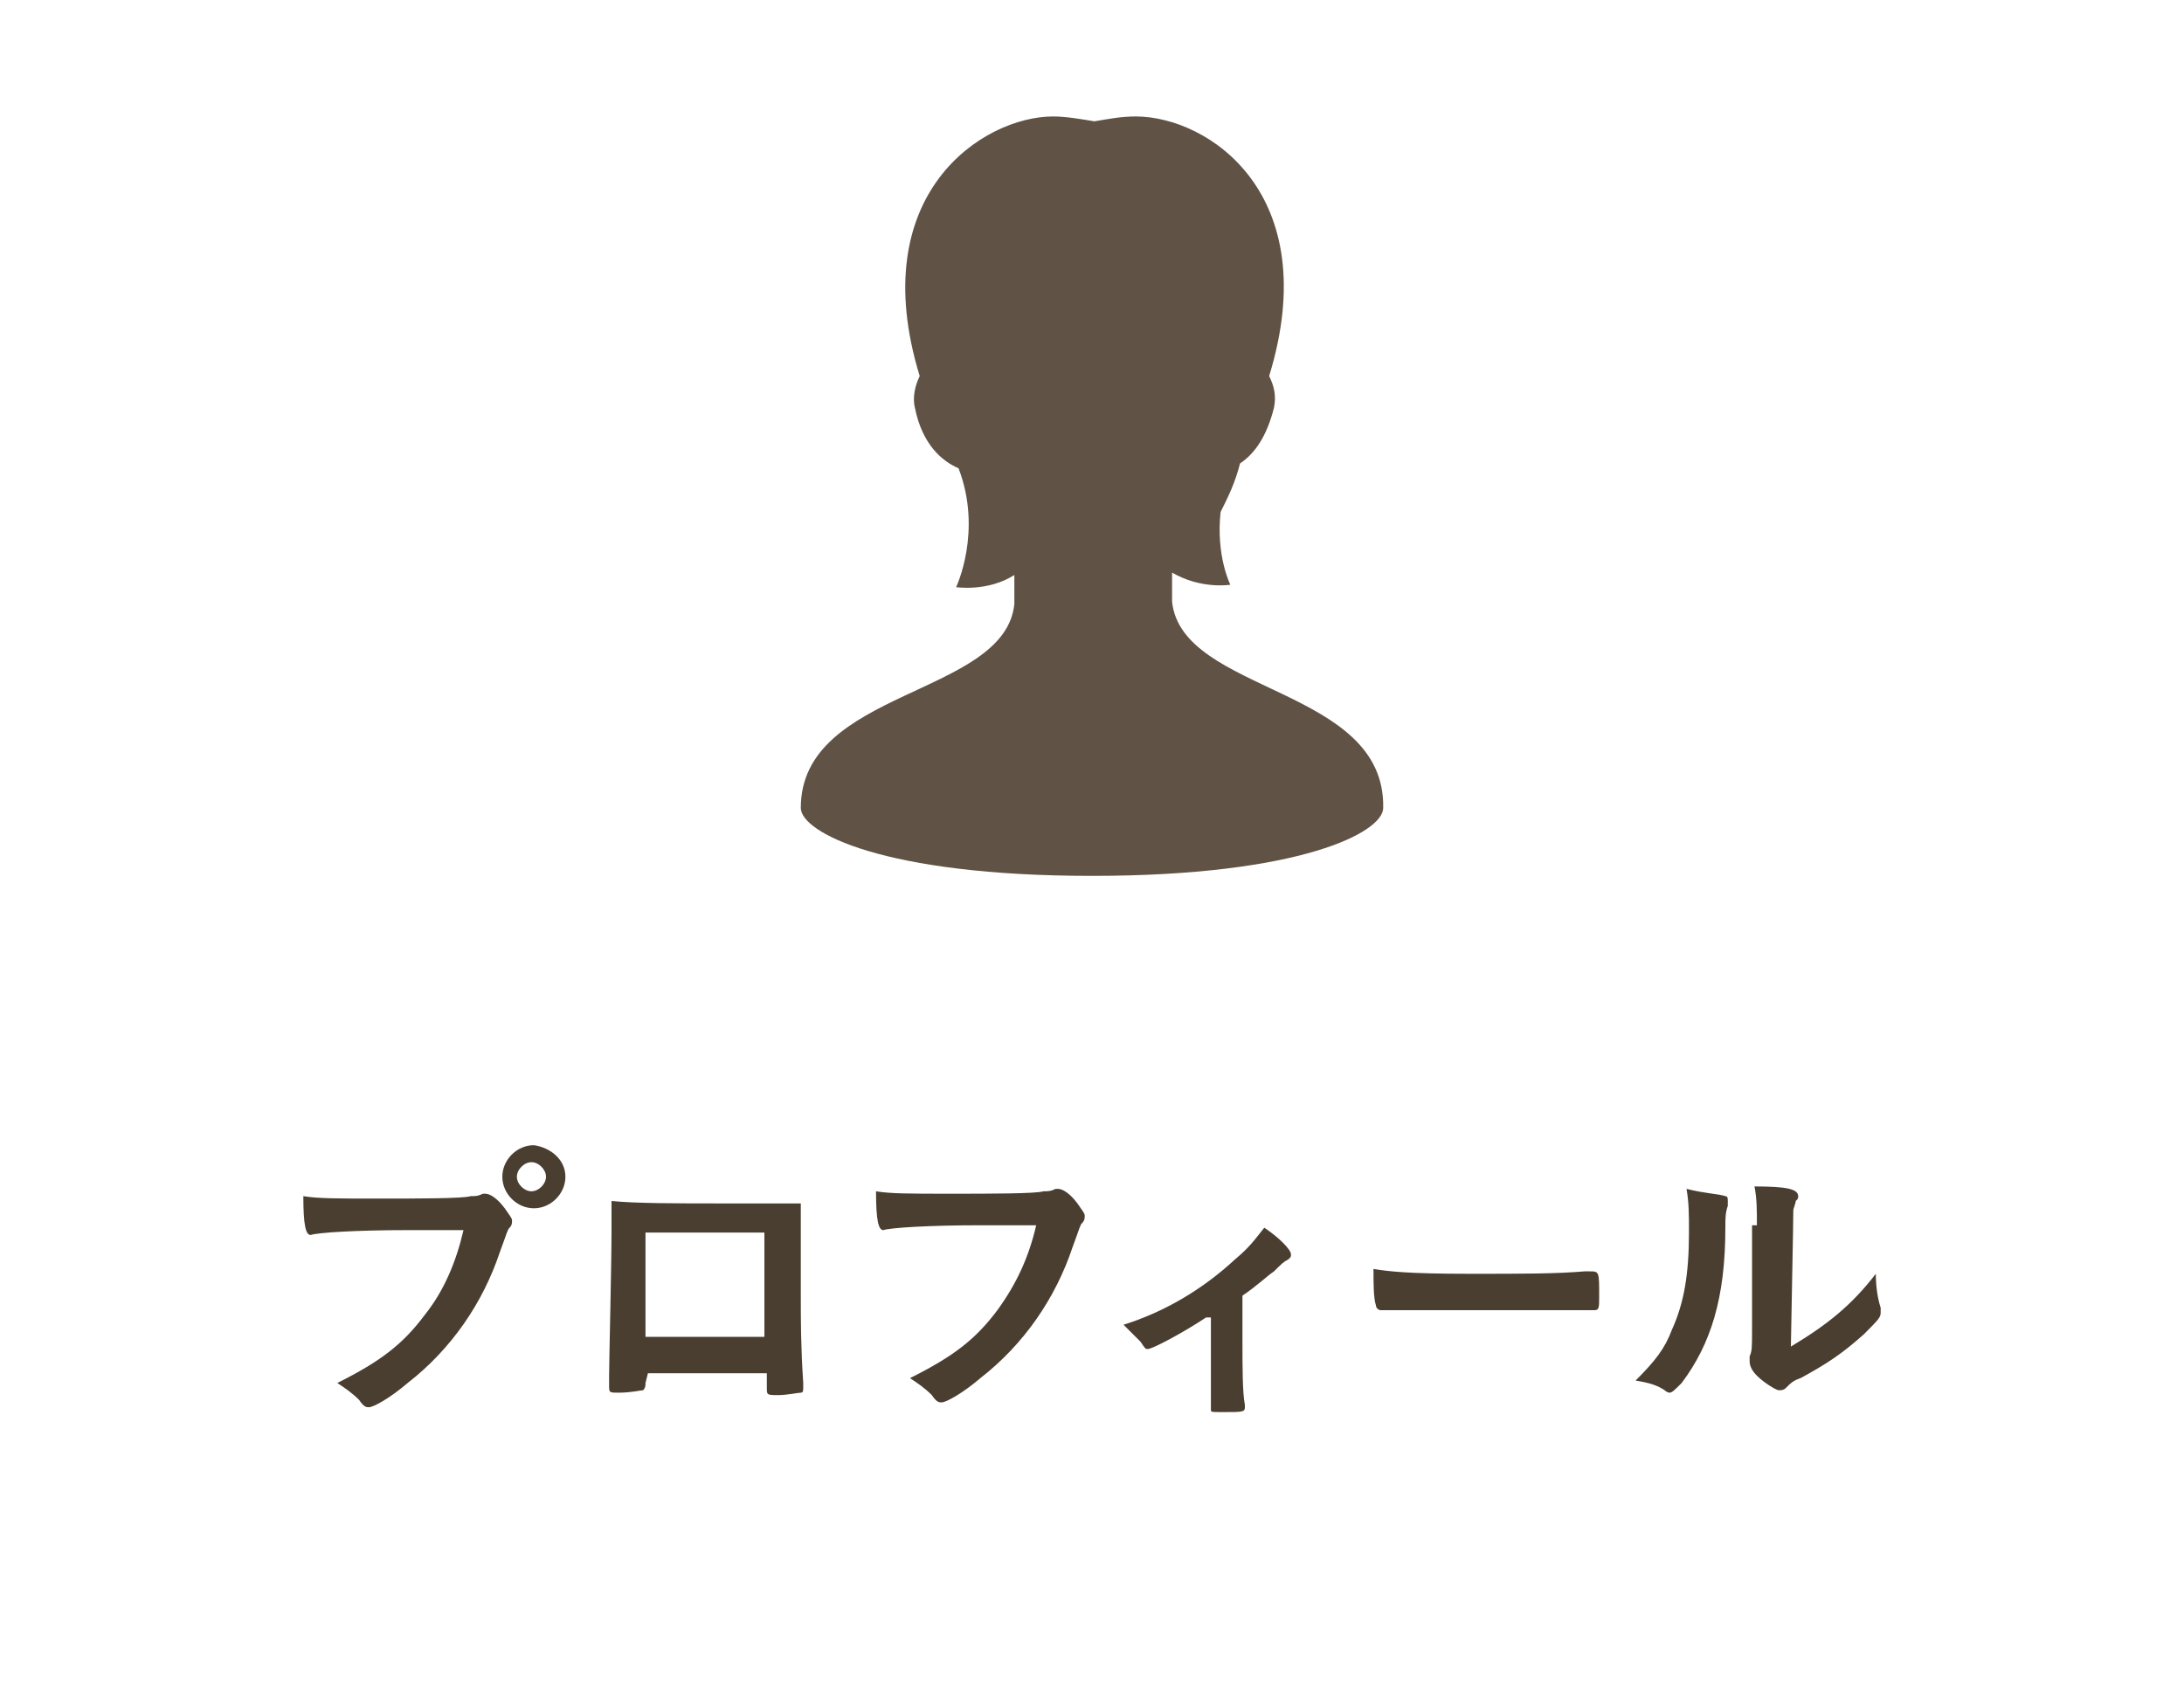
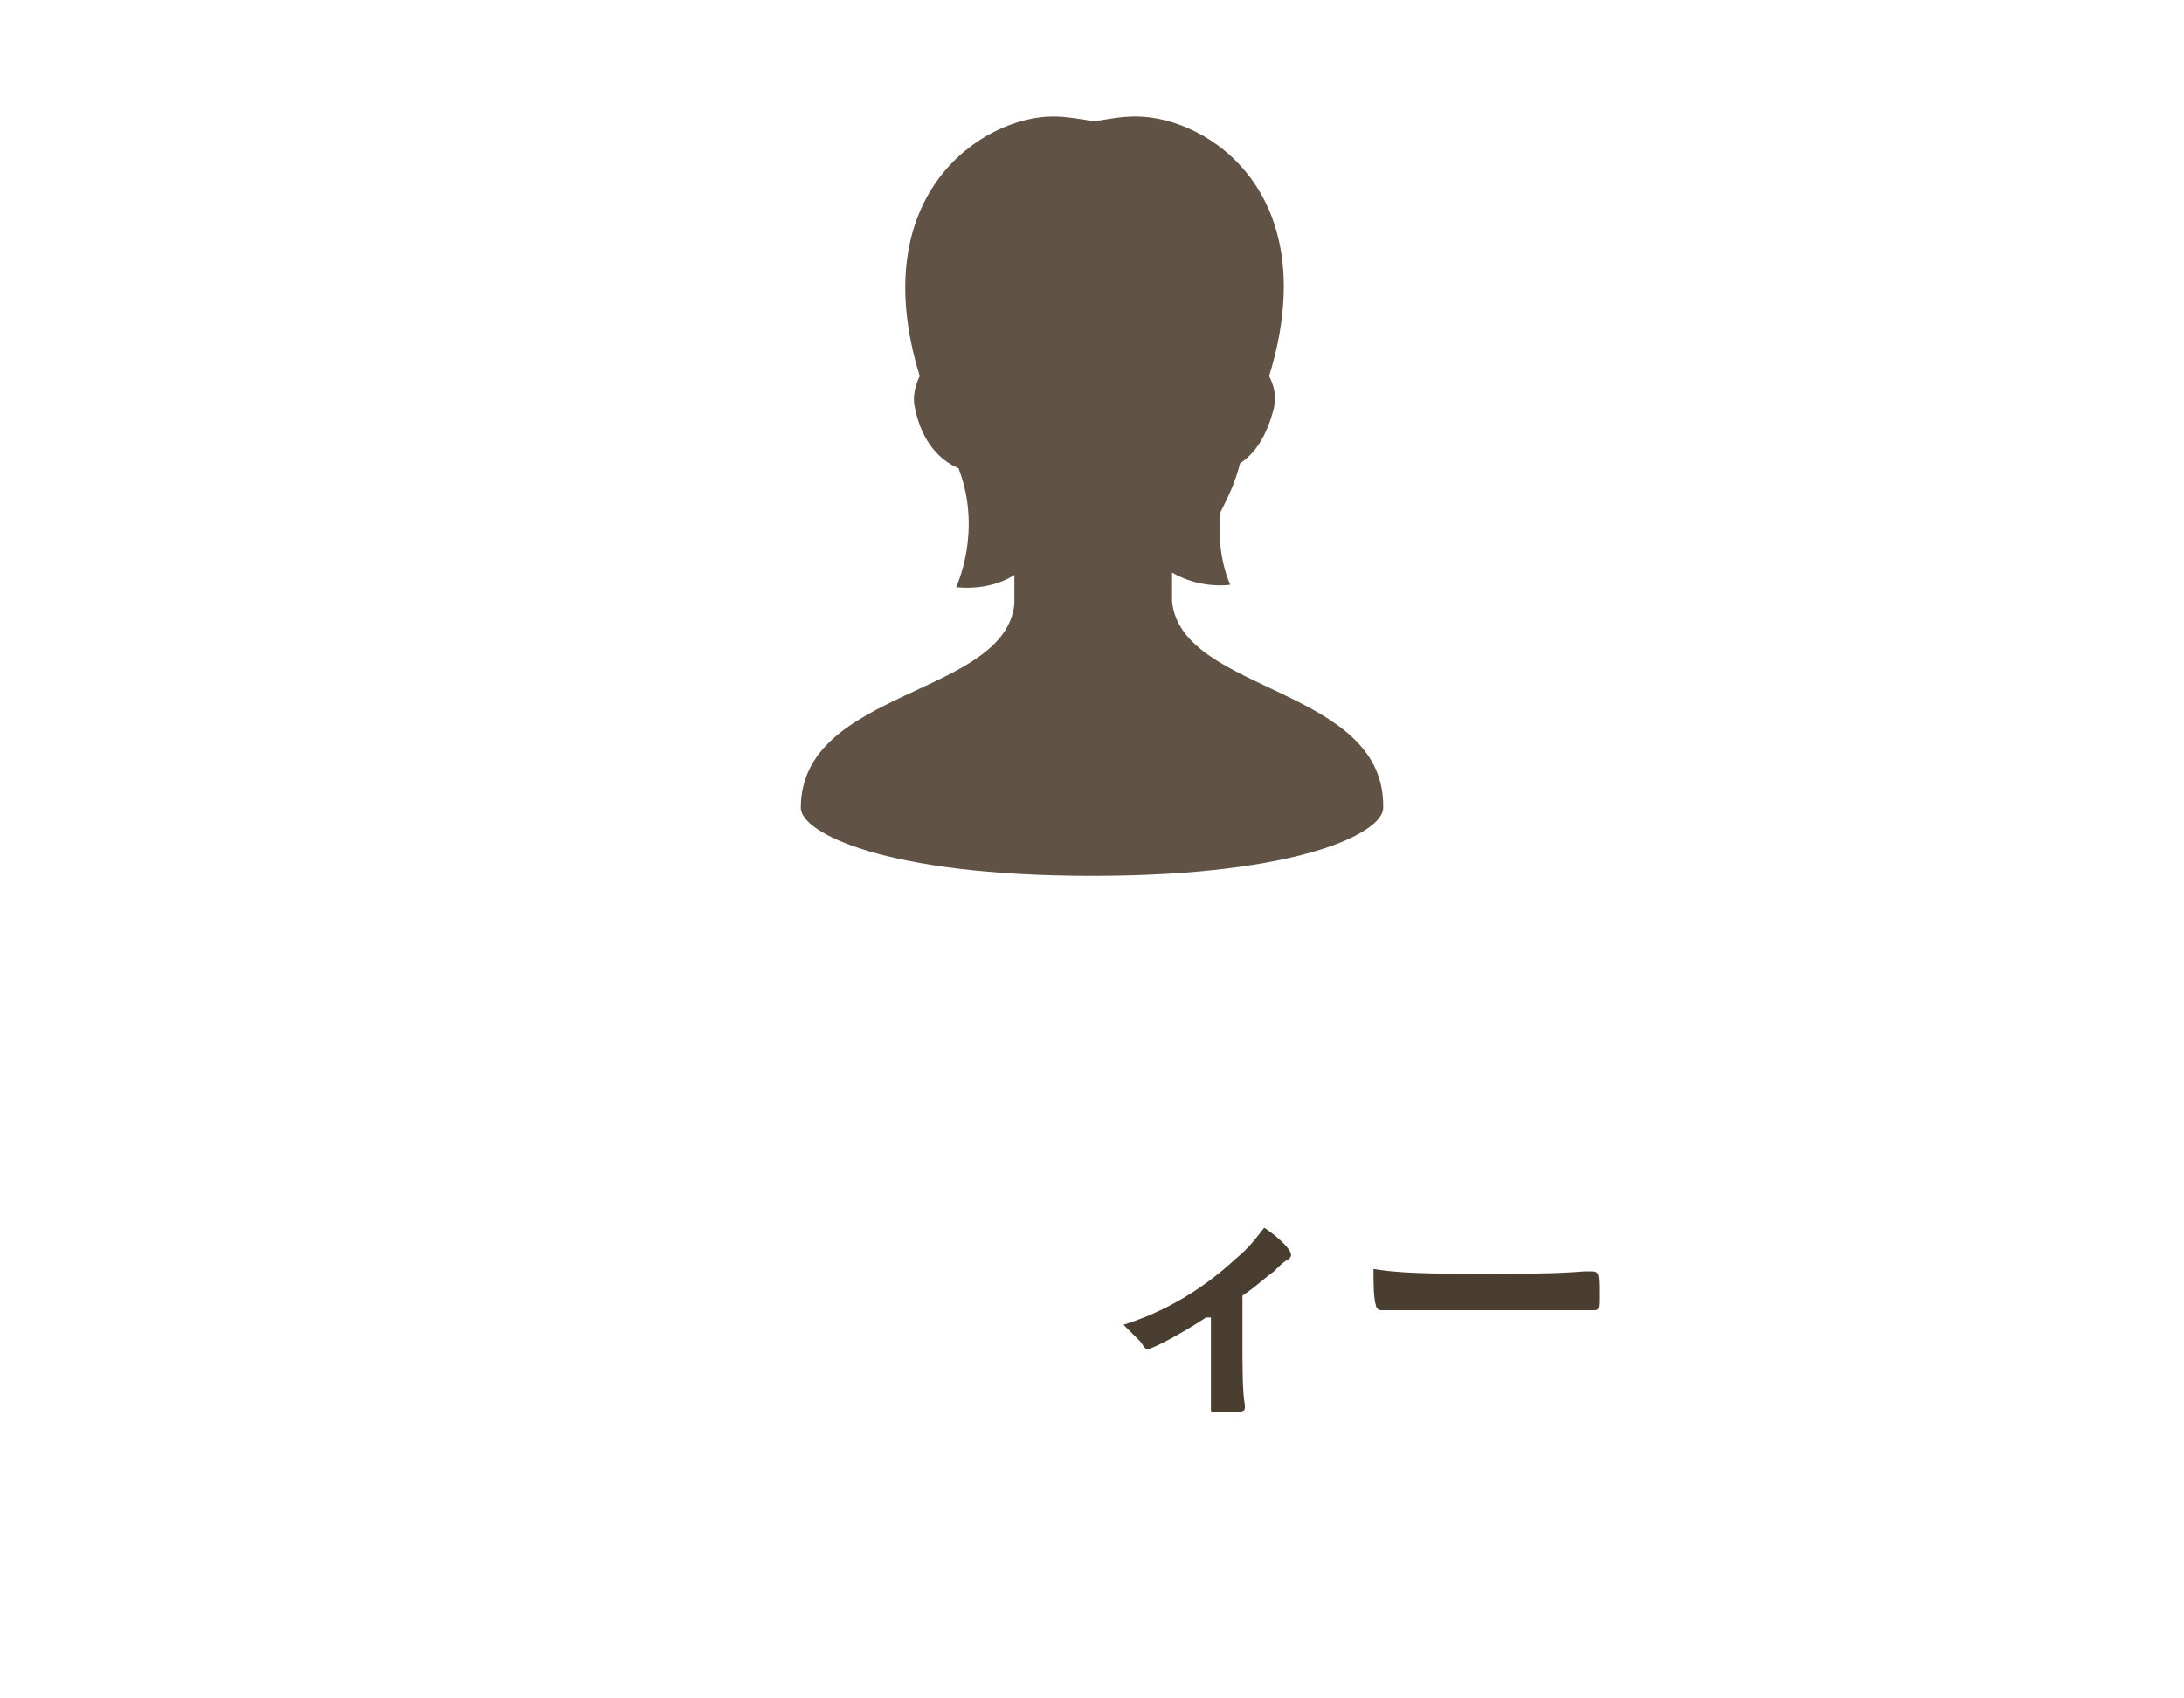
<svg xmlns="http://www.w3.org/2000/svg" version="1.1" id="レイヤー_1" x="0px" y="0px" viewBox="0 0 90 70" style="enable-background:new 0 0 90 70;" xml:space="preserve">
  <style type="text/css">
	.st0{fill:#493E30;}
	.st1{fill:#605345;}
</style>
  <g>
-     <path class="st0" d="M16.8,50.7c-2.1,0-3.7,0.1-4,0.2l0,0c-0.2,0-0.3-0.4-0.3-1.6c0.6,0.1,1.4,0.1,3.1,0.1c1.6,0,3.5,0,3.8-0.1   c0.2,0,0.3,0,0.5-0.1c0.1,0,0.1,0,0.1,0c0.2,0,0.5,0.2,0.8,0.6c0.2,0.3,0.3,0.4,0.3,0.5s0,0.2-0.1,0.3c-0.1,0.1-0.1,0.2-0.4,1   c-0.7,2.1-2,4-3.8,5.4c-0.7,0.6-1.4,1-1.6,1c-0.1,0-0.2,0-0.4-0.3c-0.3-0.3-0.6-0.5-0.9-0.7c1.8-0.9,2.7-1.6,3.6-2.8   c0.8-1,1.3-2.2,1.6-3.5C18.2,50.7,18.2,50.7,16.8,50.7z M23.3,48.5c0,0.7-0.6,1.3-1.3,1.3c-0.7,0-1.3-0.6-1.3-1.3   c0-0.7,0.6-1.3,1.3-1.3C22.7,47.3,23.3,47.8,23.3,48.5z M21.3,48.5c0,0.3,0.3,0.6,0.6,0.6c0.3,0,0.6-0.3,0.6-0.6   c0-0.3-0.3-0.6-0.6-0.6C21.6,47.9,21.3,48.2,21.3,48.5z" />
-     <path class="st0" d="M26.6,57c0,0.1,0,0.2-0.1,0.3c-0.1,0-0.5,0.1-1,0.1c-0.4,0-0.4,0-0.4-0.3c0-0.1,0-0.2,0-0.4   c0-0.6,0.1-4.5,0.1-6c0-0.3,0-0.9,0-1.2c1,0.1,2.7,0.1,4.5,0.1c1.5,0,2.6,0,3.3,0c0,0.5,0,2.4,0,3.9c0,0.9,0,2,0.1,3.5   c0,0,0,0.1,0,0.2s0,0.2-0.1,0.2s-0.6,0.1-0.9,0.1c-0.5,0-0.5,0-0.5-0.3v-0.6h-4.9L26.6,57L26.6,57z M31.5,50.8c-1.7,0-2,0-2.6,0   c-0.8,0-0.8,0-2.3,0v4.3h4.9V50.8z" />
-     <path class="st0" d="M40.4,50.5c-2.1,0-3.7,0.1-4,0.2l0,0c-0.2,0-0.3-0.4-0.3-1.6c0.6,0.1,1.4,0.1,3.1,0.1c1.6,0,3.5,0,3.8-0.1   c0.2,0,0.3,0,0.5-0.1c0.1,0,0.1,0,0.1,0c0.2,0,0.5,0.2,0.8,0.6c0.2,0.3,0.3,0.4,0.3,0.5s0,0.2-0.1,0.3c-0.1,0.1-0.1,0.2-0.4,1   c-0.7,2.1-2,4-3.8,5.4c-0.7,0.6-1.4,1-1.6,1c-0.1,0-0.2,0-0.4-0.3c-0.3-0.3-0.6-0.5-0.9-0.7c1.8-0.9,2.7-1.6,3.6-2.8   c0.8-1.1,1.3-2.2,1.6-3.5C41.7,50.5,41.7,50.5,40.4,50.5z" />
    <path class="st0" d="M49.7,54.3c-0.9,0.6-2.2,1.3-2.4,1.3c-0.1,0-0.1,0-0.3-0.3c-0.2-0.2-0.4-0.4-0.7-0.7c1.6-0.5,3.2-1.4,4.6-2.7   c0.6-0.5,0.8-0.8,1.2-1.3c0.6,0.4,1.1,0.9,1.1,1.1c0,0.1,0,0.1-0.1,0.2c-0.2,0.1-0.3,0.2-0.6,0.5c-0.3,0.2-0.7,0.6-1.3,1v1.9   c0,1,0,2.1,0.1,2.6V58c0,0.2-0.1,0.2-0.9,0.2c-0.5,0-0.5,0-0.5-0.1l0,0l0,0c0,0,0-0.1,0-0.2c0-0.3,0-1.4,0-2.5v-1.1H49.7z" />
    <path class="st0" d="M60.6,52.5c2.2,0,3.5,0,4.7-0.1c0,0,0.1,0,0.2,0c0.4,0,0.4,0,0.4,1c0,0.5,0,0.6-0.2,0.6l0,0   c-0.8,0-1.2,0-4.7,0c-1.3,0-1.9,0-3,0c-0.1,0-0.2,0-0.3,0c-0.4,0-0.4,0-0.7,0c-0.1,0-0.1,0-0.1,0c-0.1,0-0.2-0.1-0.2-0.2   c-0.1-0.3-0.1-0.9-0.1-1.5C57.2,52.4,58,52.5,60.6,52.5z" />
-     <path class="st0" d="M71.1,49.3c0.1,0,0.1,0.1,0.1,0.2c0,0,0,0.1,0,0.2c-0.1,0.3-0.1,0.5-0.1,0.9c0,2.9-0.6,4.8-1.8,6.4   c-0.3,0.3-0.4,0.4-0.5,0.4c0,0-0.1,0-0.2-0.1c-0.3-0.2-0.6-0.3-1.2-0.4c0.8-0.8,1.2-1.3,1.5-2.1c0.5-1.1,0.7-2.3,0.7-4   c0-0.8,0-1.2-0.1-1.8C70.3,49.2,70.8,49.2,71.1,49.3z M72.4,50.5c0-0.6,0-1.1-0.1-1.6c1.3,0,1.8,0.1,1.8,0.4c0,0.1,0,0.1-0.1,0.2   c0,0.1-0.1,0.3-0.1,0.4c0,0.3,0,0.3-0.1,5.6c1.5-0.9,2.5-1.7,3.5-3c0,0.6,0.1,1.1,0.2,1.4c0,0.1,0,0.1,0,0.2c0,0.2-0.1,0.3-0.7,0.9   c-0.9,0.8-1.5,1.2-2.6,1.8c-0.3,0.1-0.4,0.2-0.6,0.4c-0.1,0.1-0.2,0.1-0.3,0.1c-0.1,0-0.6-0.3-0.9-0.6c-0.2-0.2-0.3-0.4-0.3-0.6   c0-0.1,0-0.1,0-0.2c0.1-0.2,0.1-0.4,0.1-1.1v-4.3C72.2,50.5,72.4,50.5,72.4,50.5z" />
  </g>
  <g>
    <path class="st1" d="M48.3,24.8c0-0.4,0-0.8,0-1.2c1.2,0.7,2.4,0.5,2.4,0.5s-0.6-1.2-0.4-3c0.3-0.6,0.6-1.2,0.8-2   c0.6-0.4,1.1-1.1,1.4-2.3c0.1-0.5,0-0.9-0.2-1.3C54.6,8,49.8,4.8,46.8,4.8c-0.6,0-1.1,0.1-1.7,0.2c-0.6-0.1-1.2-0.2-1.7-0.2   c-2.9,0-7.8,3.2-5.5,10.7c-0.2,0.4-0.3,0.9-0.2,1.3c0.3,1.5,1.1,2.2,1.8,2.5c1,2.6-0.1,4.9-0.1,4.9s1.3,0.2,2.4-0.5   c0,0.4,0,0.8,0,1.2c-0.4,3.8-8.8,3.5-8.8,8.4c0,1,3.4,2.8,12,2.8s12-1.8,12-2.8C57.1,28.3,48.7,28.6,48.3,24.8z" />
  </g>
</svg>